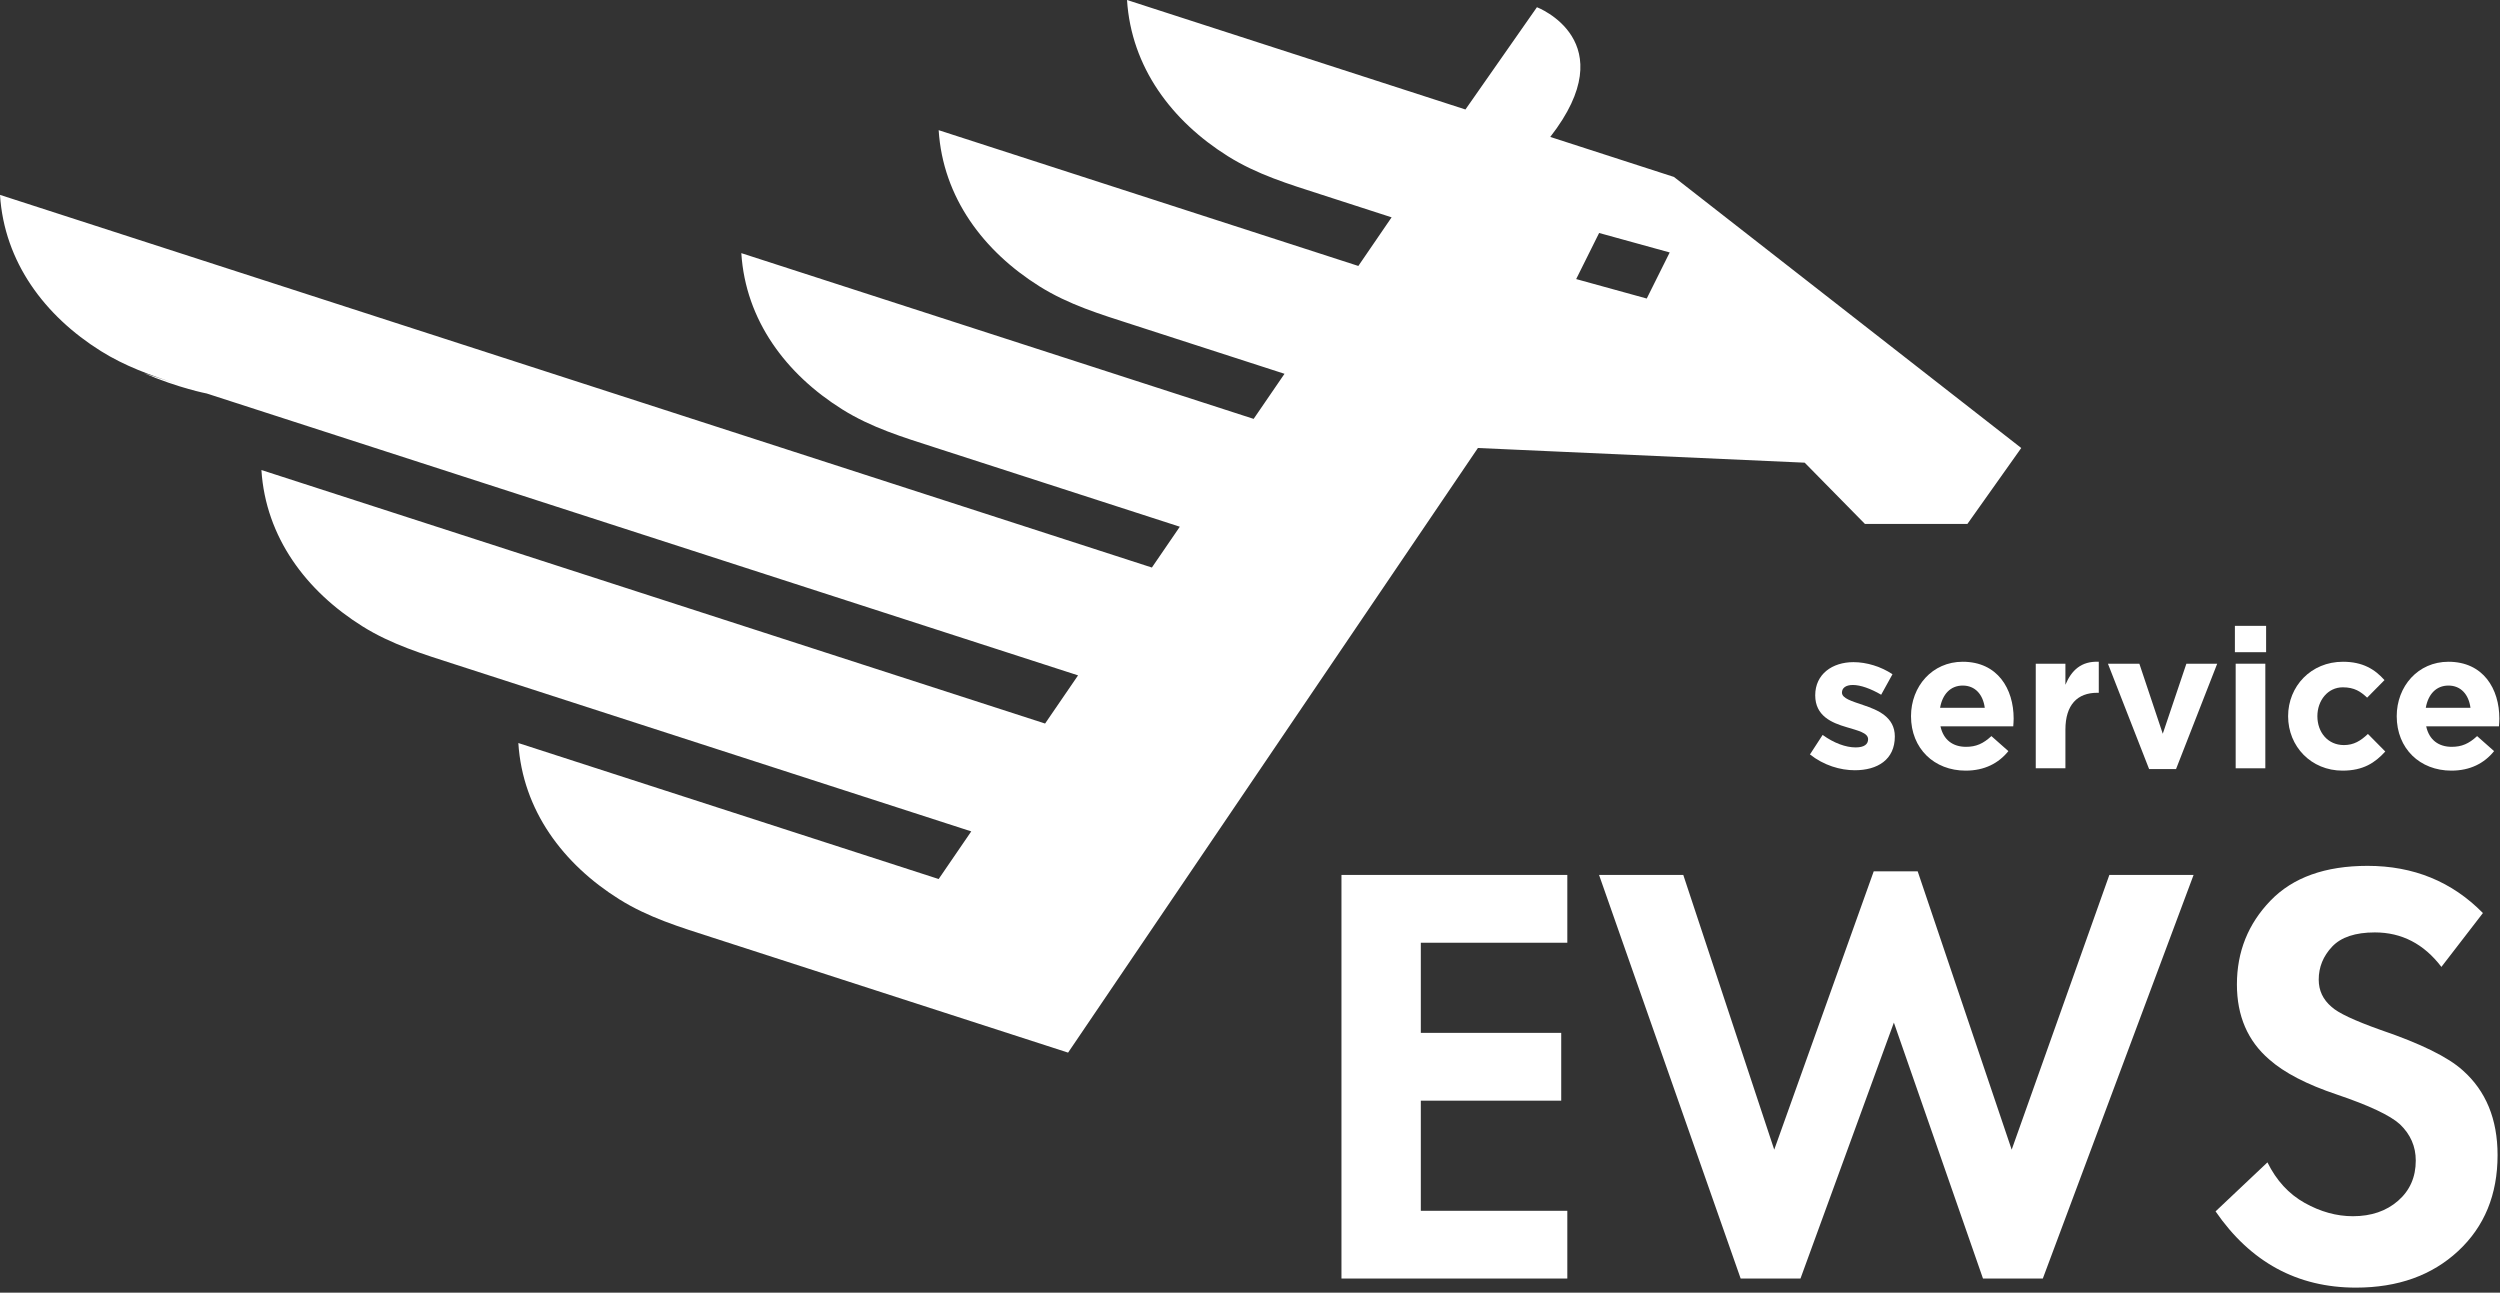
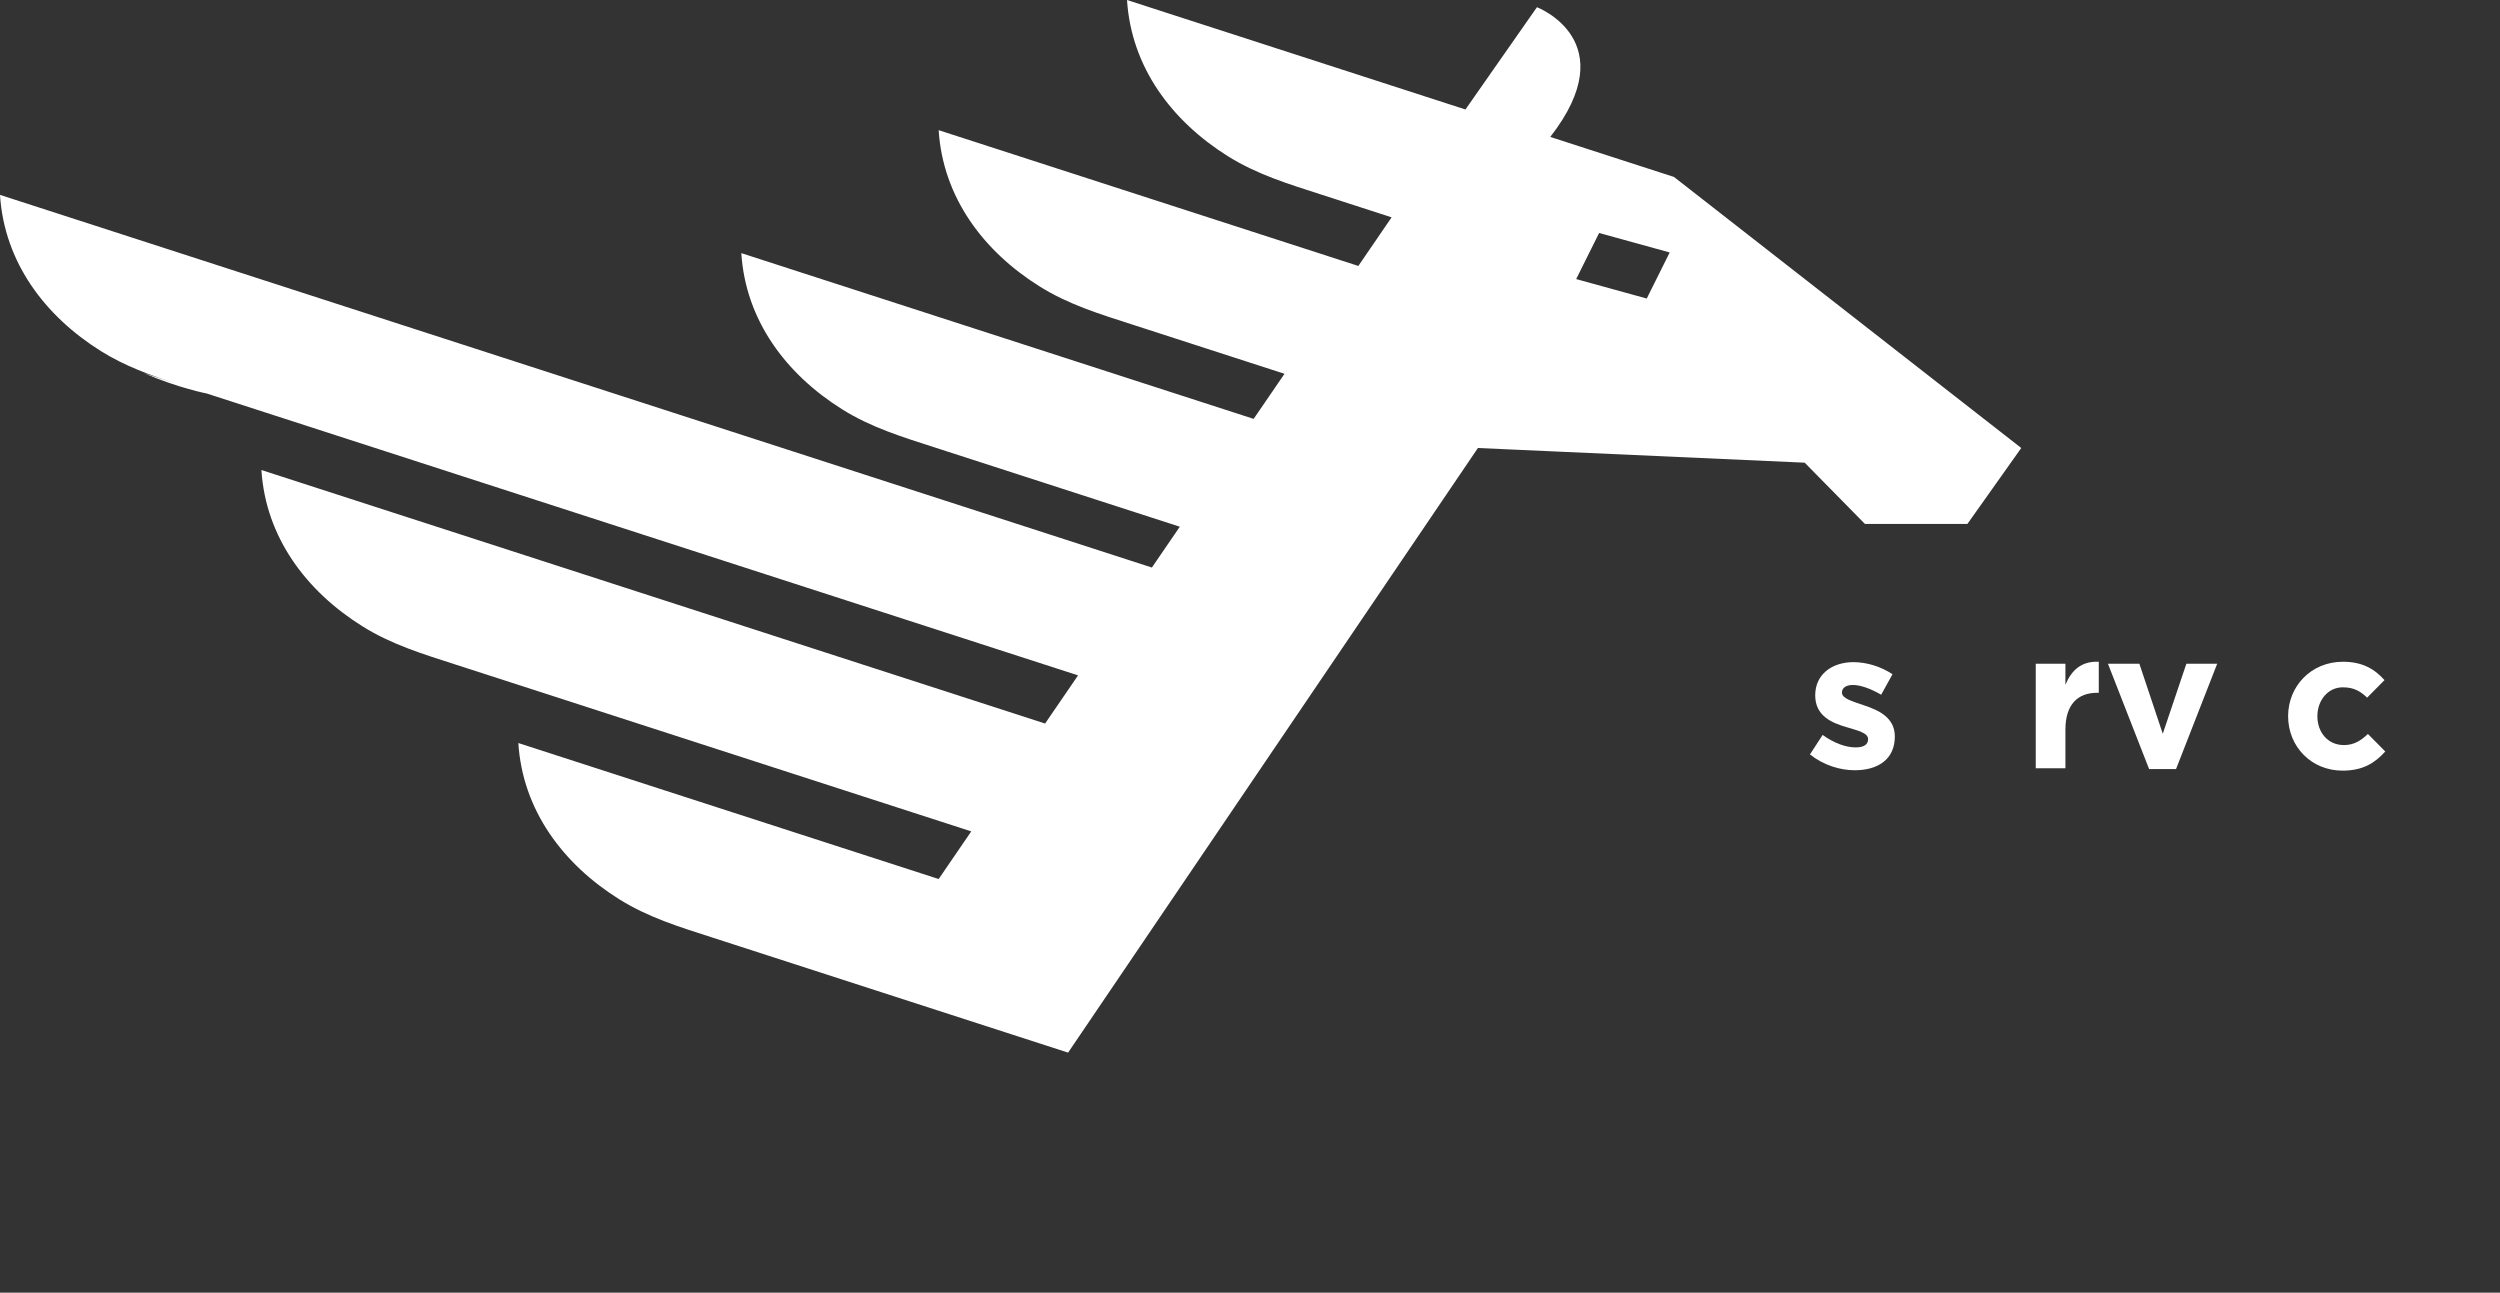
<svg xmlns="http://www.w3.org/2000/svg" version="1.1" width="205" height="106">
  <rect width="100%" height="100%" fill="#333333" stroke="none" />
  <svg width="205" height="106" viewBox="0 0 205 106" fill="none">
    <path d="M160.901 32.958L137.264 14.509L129.455 11.983L127.121 11.228C133.263 3.348 126.029 0.591 126.029 0.591L120.166 8.978L92.416 0C92.766 5.519 96.092 9.928 100.681 12.805C103.093 14.316 105.673 15.092 108.357 15.959L109.367 16.286L114.112 17.821L111.384 21.808L76.97 10.674C77.32 16.193 80.646 20.602 85.235 23.479C87.647 24.99 90.227 25.766 92.911 26.633L93.921 26.96L105.33 30.651L102.799 34.348L60.788 20.757C61.138 26.276 64.464 30.685 69.053 33.561C71.465 35.073 74.045 35.849 76.729 36.716L77.739 37.043L96.745 43.191L94.455 46.538L0 15.98C0.35 21.498 3.676 25.908 8.265 28.784C10.242 30.023 12.334 30.767 14.501 31.473L11.792 30.597C14.677 31.836 16.951 32.266 16.951 32.266L88.401 55.381L85.697 59.331L21.436 38.542C21.786 44.06 25.112 48.47 29.701 51.346C32.113 52.858 34.693 53.633 37.377 54.501L38.387 54.827L79.643 68.174L76.97 72.08L42.504 60.929C42.854 66.448 46.18 70.857 50.769 73.734C53.181 75.245 55.761 76.021 58.445 76.888L59.455 77.215L87.579 86.314L87.583 86.315L93.588 77.456L96.24 73.544L102.245 64.685L113.204 48.516L119.209 39.657L121.189 36.736L124.615 36.89L147.984 37.939L152.922 42.96H161.329L164.209 38.898L165.742 36.736L160.901 32.958ZM131.128 19.104L136.915 20.701L135.033 24.48L129.246 22.884L131.128 19.104Z" fill="white" />
-     <path d="M110 104.841H128.52V99.283H116.507V90.253H128.02V84.695H116.507V77.302H128.52V71.744H110V104.841ZM164.958 94.272L157.249 71.447H153.646L145.487 94.272L138.029 71.744H131.122L142.734 104.841H147.639L155.298 83.852L162.605 104.841H167.511L179.874 71.744H172.967L164.958 94.272ZM201.947 87.771C200.745 86.68 198.493 85.572 195.19 84.447C193.054 83.686 191.719 83.058 191.186 82.561C190.485 81.966 190.135 81.222 190.135 80.329C190.135 79.303 190.502 78.402 191.236 77.624C191.969 76.848 193.137 76.458 194.74 76.458C196.942 76.458 198.76 77.401 200.195 79.286L203.599 74.87C201.063 72.29 197.909 71 194.138 71C190.668 71 188.015 71.951 186.18 73.853C184.344 75.755 183.427 78.046 183.427 80.725C183.427 83.305 184.311 85.357 186.08 86.878C187.314 87.97 189.166 88.929 191.636 89.756C194.272 90.649 195.991 91.46 196.792 92.188C197.659 93.015 198.093 94.007 198.093 95.165C198.093 96.522 197.609 97.621 196.642 98.465C195.674 99.308 194.44 99.73 192.938 99.73C191.603 99.73 190.285 99.366 188.983 98.638C187.682 97.911 186.664 96.802 185.93 95.314L181.676 99.333C184.545 103.501 188.383 105.585 193.188 105.585C196.625 105.585 199.42 104.584 201.572 102.583C203.724 100.582 204.801 97.961 204.801 94.718C204.8 91.775 203.849 89.458 201.947 87.771Z" fill="white" />
    <path d="M152.096 63.16C150.896 63.16 149.552 62.76 148.416 61.864L149.456 60.264C150.384 60.936 151.36 61.288 152.16 61.288C152.864 61.288 153.184 61.032 153.184 60.616C153.184 60.088 152.352 59.912 151.408 59.624C150.208 59.272 148.848 58.712 148.848 57.016C148.848 55.272 150.256 54.296 151.984 54.296C153.072 54.296 154.256 54.664 155.184 55.288L154.256 56.968C153.408 56.472 152.56 56.168 151.936 56.168C151.344 56.168 151.04 56.424 151.04 56.792C151.04 57.272 151.856 57.496 152.784 57.816C153.984 58.216 155.376 58.792 155.376 60.392C155.376 62.296 153.952 63.16 152.096 63.16Z" fill="white" />
-     <path d="M161.183 63.192C158.607 63.192 156.703 61.384 156.703 58.728C156.703 56.28 158.447 54.264 160.943 54.264C163.807 54.264 165.119 56.488 165.119 58.92C165.119 59.112 165.103 59.336 165.087 59.56H159.119C159.359 60.664 160.127 61.24 161.215 61.24C162.031 61.24 162.623 60.984 163.295 60.36L164.687 61.592C163.887 62.584 162.735 63.192 161.183 63.192ZM159.087 58.04H162.751C162.607 56.952 161.967 56.216 160.943 56.216C159.935 56.216 159.279 56.936 159.087 58.04Z" fill="white" />
    <path d="M166.932 63V54.424H169.364V56.152C169.86 54.968 170.66 54.2 172.1 54.264V56.808H171.972C170.356 56.808 169.364 57.784 169.364 59.832V63H166.932Z" fill="white" />
    <path d="M176.227 63.064L172.851 54.424H175.427L177.347 60.168L179.283 54.424H181.811L178.435 63.064H176.227Z" fill="white" />
-     <path d="M183.261 53.48V51.32H185.821V53.48H183.261ZM183.325 63V54.424H185.757V63H183.325Z" fill="white" />
    <path d="M192.089 63.192C189.513 63.192 187.625 61.208 187.625 58.728C187.625 56.28 189.497 54.264 192.121 54.264C193.737 54.264 194.729 54.872 195.529 55.768L194.105 57.208C193.577 56.712 193.065 56.36 192.105 56.36C190.889 56.36 190.025 57.432 190.025 58.728C190.025 60.04 190.873 61.096 192.201 61.096C193.017 61.096 193.577 60.744 194.169 60.184L195.593 61.624C194.761 62.536 193.801 63.192 192.089 63.192Z" fill="white" />
-     <path d="M201.011 63.192C198.435 63.192 196.531 61.384 196.531 58.728C196.531 56.28 198.275 54.264 200.771 54.264C203.635 54.264 204.947 56.488 204.947 58.92C204.947 59.112 204.931 59.336 204.915 59.56H198.947C199.187 60.664 199.955 61.24 201.043 61.24C201.859 61.24 202.451 60.984 203.123 60.36L204.515 61.592C203.715 62.584 202.563 63.192 201.011 63.192ZM198.915 58.04H202.579C202.435 56.952 201.795 56.216 200.771 56.216C199.763 56.216 199.107 56.936 198.915 58.04Z" fill="white" />
  </svg>
  <style>@media (prefers-color-scheme: light) { :root { filter: none; } }
@media (prefers-color-scheme: dark) { :root { filter: none; } }
</style>
</svg>